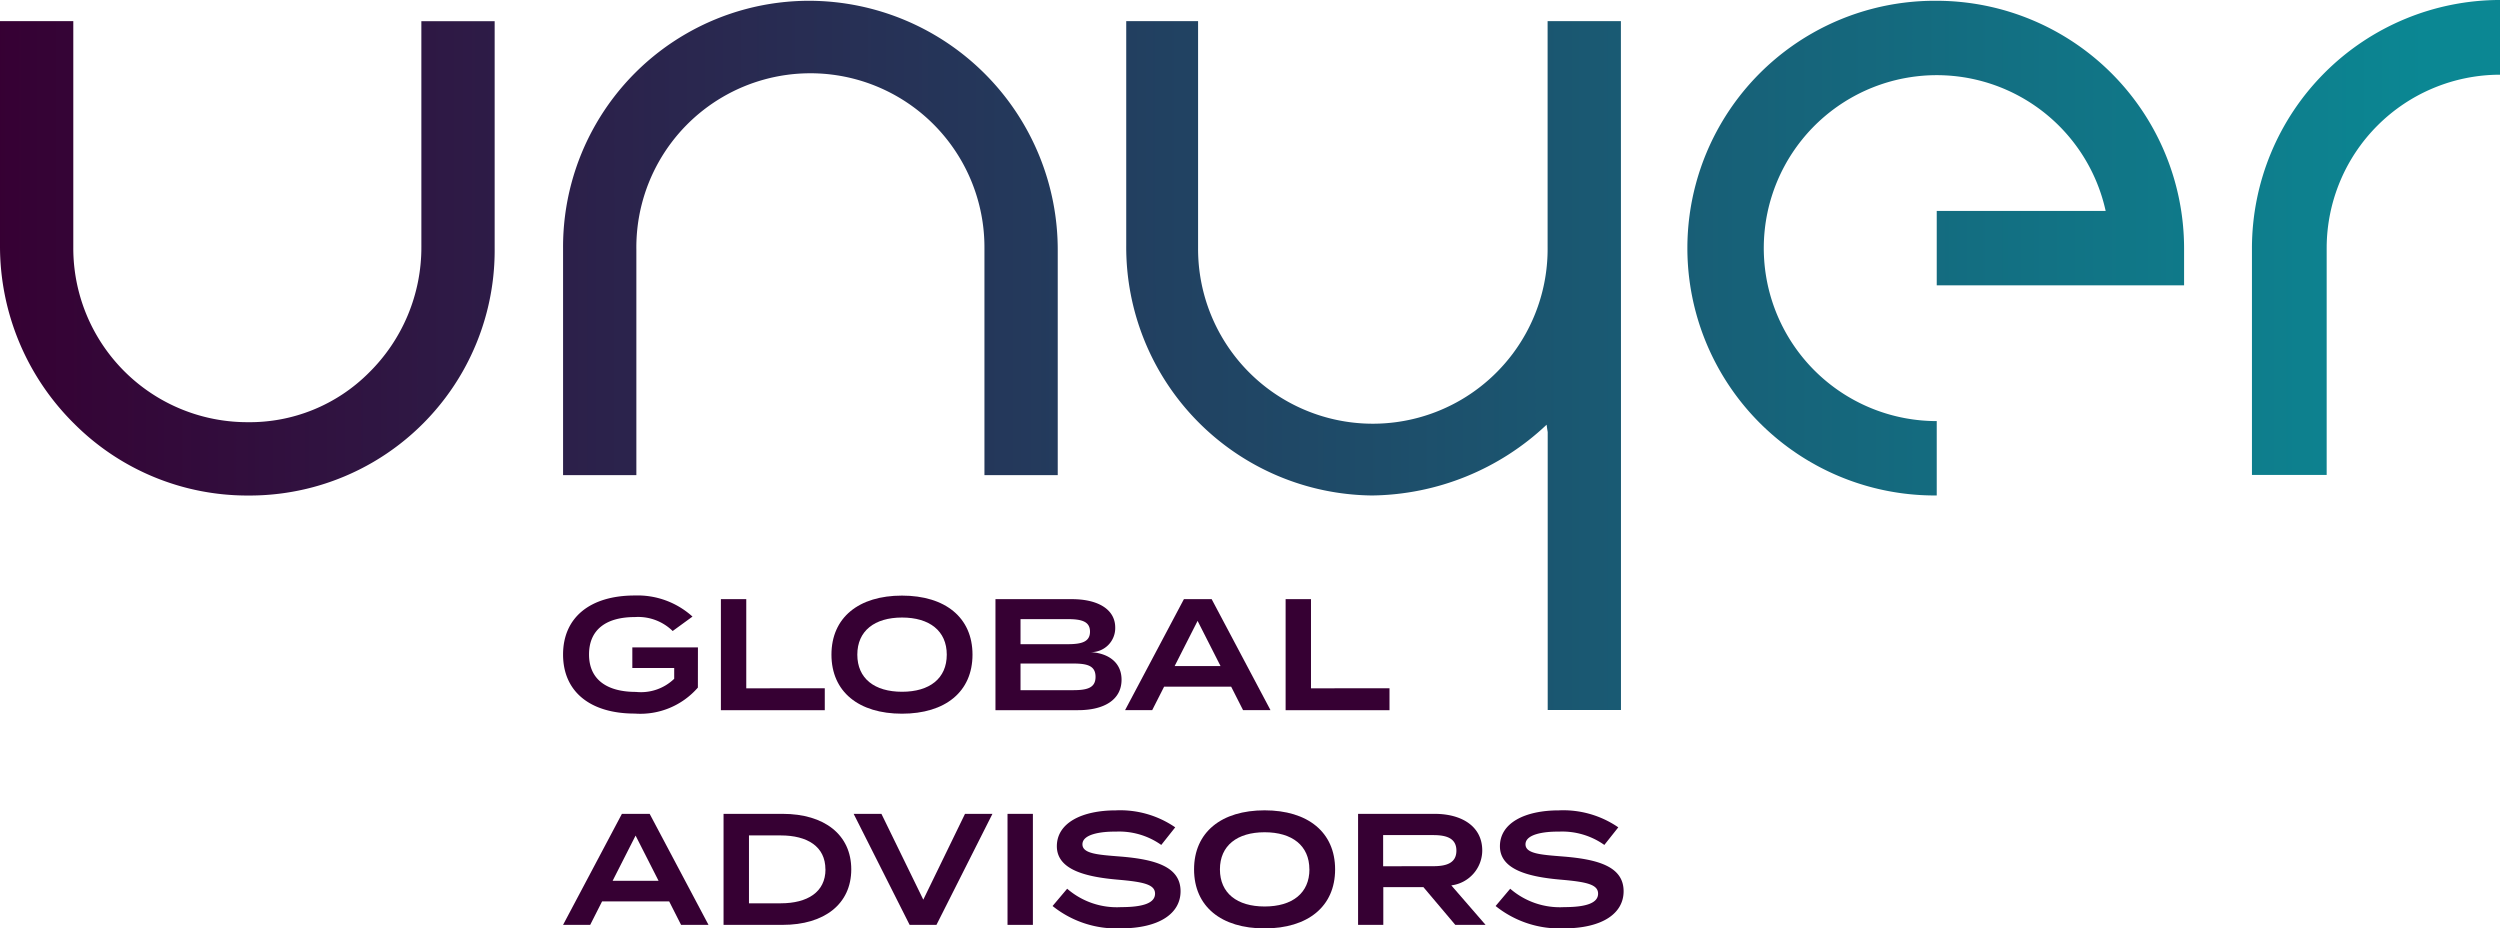
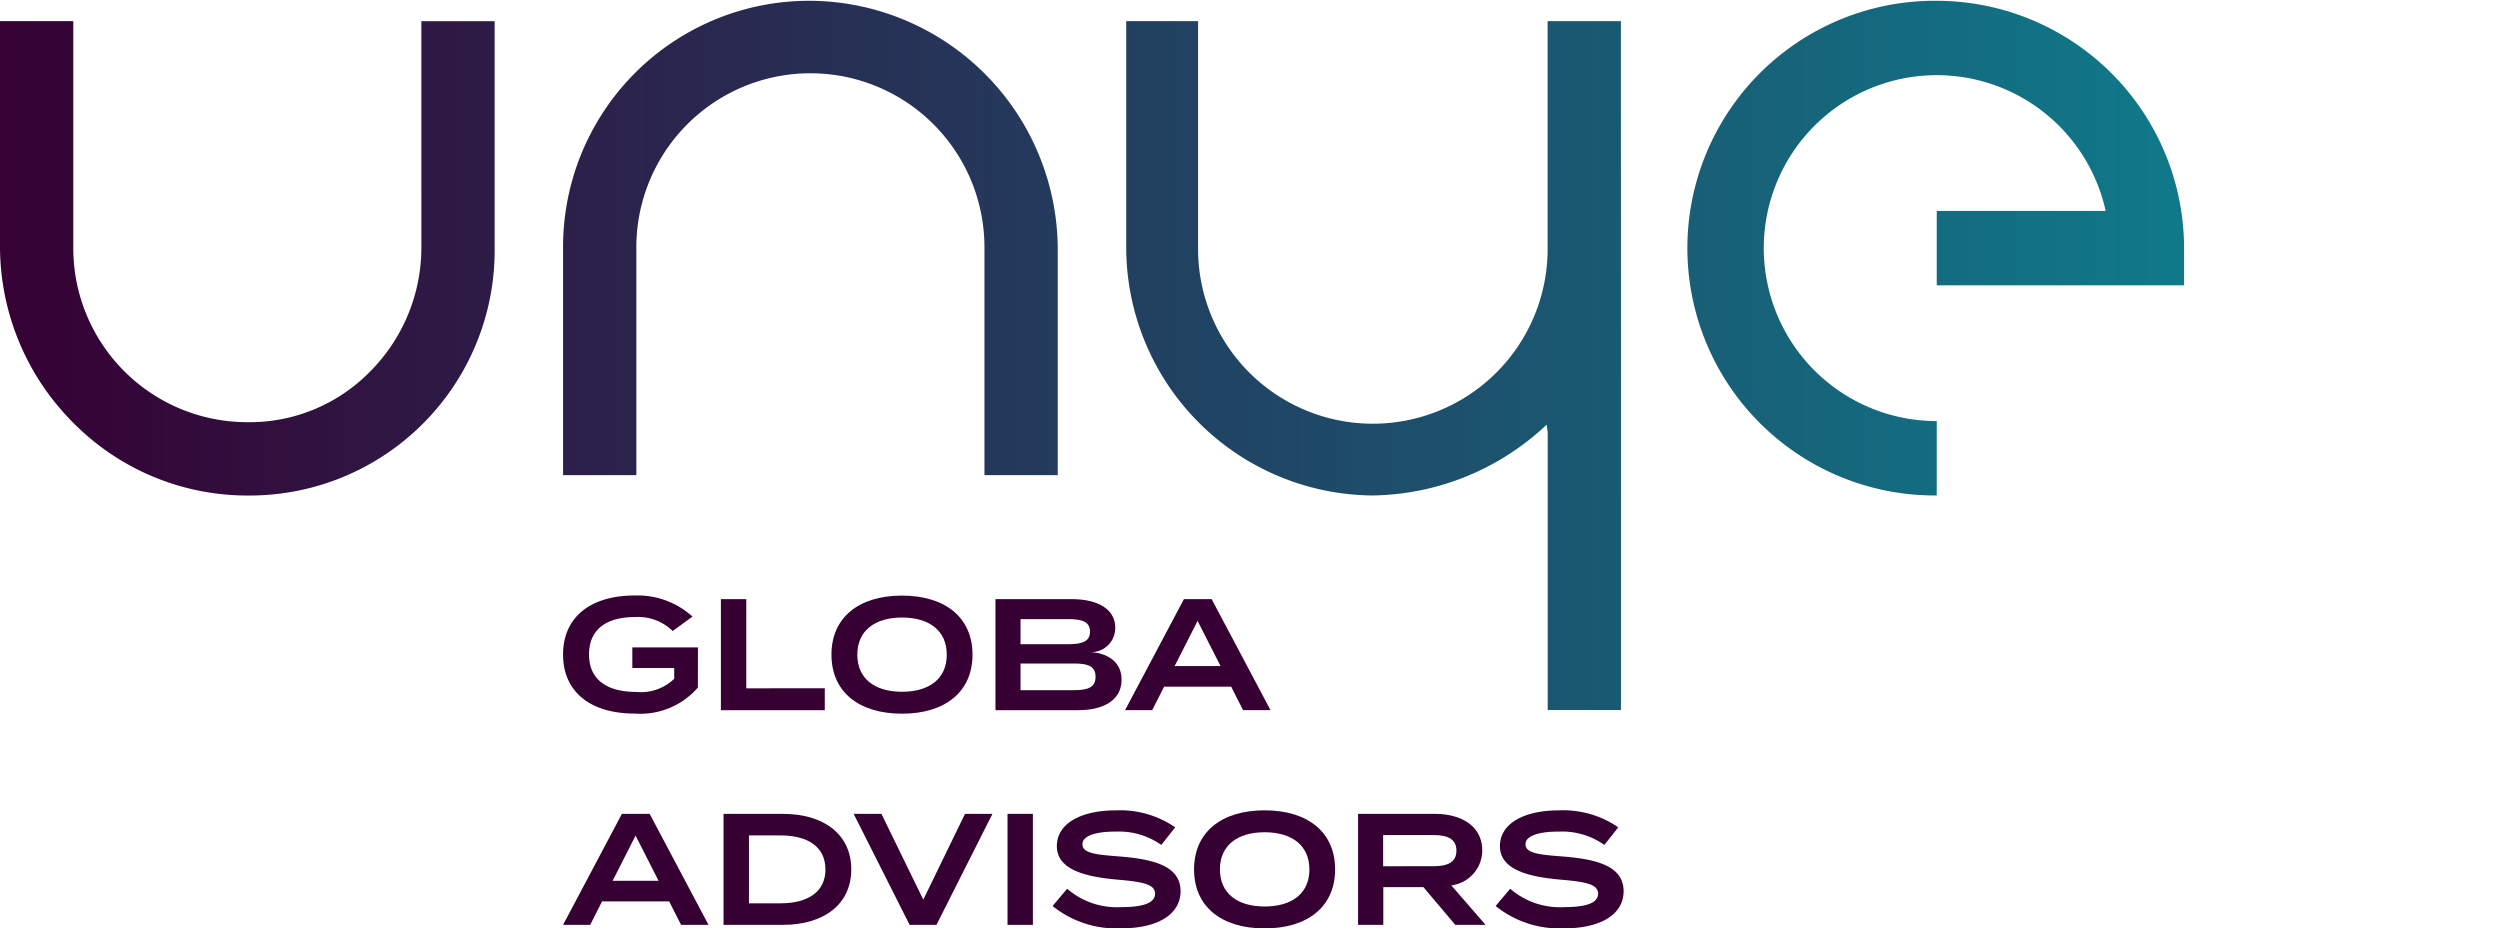
<svg xmlns="http://www.w3.org/2000/svg" xmlns:xlink="http://www.w3.org/1999/xlink" width="152.429" height="56.604" viewBox="0 0 152.429 56.604">
  <defs>
    <linearGradient id="linear-gradient" x1="-0.014" y1="0.5" x2="4.907" y2="0.5" gradientUnits="objectBoundingBox">
      <stop offset="0" stop-color="#360033" />
      <stop offset="1" stop-color="#0b8793" />
    </linearGradient>
    <linearGradient id="linear-gradient-2" x1="-1.152" y1="0.5" x2="3.768" y2="0.5" xlink:href="#linear-gradient" />
    <linearGradient id="linear-gradient-3" x1="-2.29" y1="0.5" x2="2.63" y2="0.5" xlink:href="#linear-gradient" />
    <linearGradient id="linear-gradient-4" x1="-3.429" y1="0.5" x2="1.492" y2="0.5" xlink:href="#linear-gradient" />
    <linearGradient id="linear-gradient-5" x1="-9.105" y1="0.5" x2="0.707" y2="0.5" xlink:href="#linear-gradient" />
  </defs>
  <g id="unyer" transform="translate(-118.182 -41.262)">
    <path id="Tracé_3190" data-name="Tracé 3190" d="M2165.929,502.859a10.722,10.722,0,0,1-3.215,7.7,10.259,10.259,0,0,1-7.395,3,10.609,10.609,0,0,1-10.613-10.611v-13.84h-4.469V502.77a15.218,15.218,0,0,0,4.542,10.9,14.913,14.913,0,0,0,10.555,4.361h.163a14.945,14.945,0,0,0,14.9-15.081v-13.84h-4.469Z" transform="translate(-2022.055 -446.556)" fill="url(#linear-gradient)" />
    <path id="Tracé_3191" data-name="Tracé 3191" d="M2276.048,484.745a15.006,15.006,0,0,0-15.08,15.081v13.84h4.469V499.914a10.612,10.612,0,1,1,21.223-.089v13.84h4.469V500A15.187,15.187,0,0,0,2276.048,484.745Z" transform="translate(-2108.455 -443.435)" fill="url(#linear-gradient-2)" />
    <path id="Tracé_3192" data-name="Tracé 3192" d="M2411.882,489.107h-4.469v13.752a10.656,10.656,0,1,1-21.311.089v-13.84h-4.381V502.77a15.144,15.144,0,0,0,14.992,15.258,15.766,15.766,0,0,0,10.64-4.316c.019.156.042.305.066.451v16.945h4.467V511.3h0Z" transform="translate(-2194.871 -446.556)" fill="url(#linear-gradient-3)" />
    <path id="Tracé_3193" data-name="Tracé 3193" d="M2517.555,484.745a15.081,15.081,0,1,0,0,30.161v-4.534a10.546,10.546,0,1,1,10.3-12.813h-10.3v4.535h15.081v-2.268A15.1,15.1,0,0,0,2517.555,484.745Z" transform="translate(-2281.287 -443.435)" fill="url(#linear-gradient-4)" />
-     <path id="Tracé_3194" data-name="Tracé 3194" d="M2623.094,499.7v13.836h4.556V499.7a10.58,10.58,0,0,1,10.568-10.568v-4.556A15.142,15.142,0,0,0,2623.094,499.7Z" transform="translate(-2367.607 -443.315)" fill="url(#linear-gradient-5)" />
    <g id="Groupe_916" data-name="Groupe 916" transform="translate(152.513 77.58)">
      <g id="Groupe_915" data-name="Groupe 915">
        <path id="Tracé_3195" data-name="Tracé 3195" d="M2269.188,617.9a4.647,4.647,0,0,1-3.849,1.586c-2.717,0-4.371-1.335-4.371-3.6s1.654-3.6,4.371-3.6a4.986,4.986,0,0,1,3.52,1.286l-1.208.88a3.008,3.008,0,0,0-2.3-.851c-1.77,0-2.8.773-2.8,2.282s1.063,2.282,2.862,2.282a2.918,2.918,0,0,0,2.331-.8v-.658h-2.553v-1.257h4Z" transform="translate(-2260.968 -612.296)" fill="#360033" />
        <path id="Tracé_3196" data-name="Tracé 3196" d="M2301.144,618.479v1.335h-6.334v-6.769h1.547v5.435Z" transform="translate(-2285.187 -612.831)" fill="#360033" />
        <path id="Tracé_3197" data-name="Tracé 3197" d="M2318.516,615.893c0-2.263,1.664-3.6,4.3-3.6s4.3,1.335,4.3,3.6-1.663,3.6-4.3,3.6S2318.516,618.156,2318.516,615.893Zm7.031,0c0-1.451-1.054-2.263-2.727-2.263s-2.727.812-2.727,2.263,1.044,2.263,2.727,2.263S2325.547,617.344,2325.547,615.893Z" transform="translate(-2302.152 -612.296)" fill="#360033" />
        <path id="Tracé_3198" data-name="Tracé 3198" d="M2361.372,617.956c0,1.2-1.025,1.857-2.65,1.857h-5.038v-6.769h4.652c1.624,0,2.65.638,2.65,1.731a1.468,1.468,0,0,1-1.509,1.5C2360.54,616.332,2361.372,616.883,2361.372,617.956Zm-6.16-2.166h2.872c.841,0,1.364-.135,1.364-.764s-.522-.764-1.364-.764h-2.872Zm4.574,1.992c0-.687-.513-.813-1.383-.813h-3.191v1.625h3.191C2359.273,618.595,2359.786,618.459,2359.786,617.783Z" transform="translate(-2327.32 -612.831)" fill="#360033" />
        <path id="Tracé_3199" data-name="Tracé 3199" d="M2387.942,618.382h-4.09l-.726,1.431h-1.654l3.588-6.769h1.692l3.588,6.769h-1.673Zm-.648-1.257-1.4-2.756-1.4,2.756Z" transform="translate(-2347.206 -612.831)" fill="#360033" />
-         <path id="Tracé_3200" data-name="Tracé 3200" d="M2422.227,618.479v1.335h-6.334v-6.769h1.547v5.435Z" transform="translate(-2371.838 -612.831)" fill="#360033" />
        <path id="Tracé_3201" data-name="Tracé 3201" d="M2267.438,664.421h-4.091l-.725,1.431h-1.654l3.588-6.769h1.692l3.588,6.769h-1.673Zm-.648-1.257-1.4-2.756-1.4,2.756Z" transform="translate(-2260.968 -645.779)" fill="#360033" />
        <path id="Tracé_3202" data-name="Tracé 3202" d="M2303.172,662.468c0,2.108-1.634,3.384-4.187,3.384h-3.6v-6.769h3.6C2301.538,659.083,2303.172,660.359,2303.172,662.468Zm-1.576,0c0-1.393-1.1-2.07-2.727-2.07h-1.934v4.139h1.934C2300.493,664.537,2301.6,663.86,2301.6,662.468Z" transform="translate(-2285.6 -645.779)" fill="#360033" />
        <path id="Tracé_3203" data-name="Tracé 3203" d="M2324.971,659.083l2.553,5.232,2.543-5.232h1.673l-3.414,6.769h-1.635l-3.413-6.769Z" transform="translate(-2305.56 -645.779)" fill="#360033" />
        <path id="Tracé_3204" data-name="Tracé 3204" d="M2356.268,665.852v-6.769h1.547v6.769Z" transform="translate(-2329.169 -645.779)" fill="#360033" />
        <path id="Tracé_3205" data-name="Tracé 3205" d="M2373.732,663.267c0,1.335-1.267,2.263-3.665,2.263a6.216,6.216,0,0,1-4.139-1.364l.89-1.054a4.618,4.618,0,0,0,3.288,1.122c1.374,0,2.07-.261,2.07-.822s-.7-.715-2.254-.851c-1.934-.165-3.733-.59-3.733-2.041,0-1.412,1.509-2.186,3.6-2.186a5.925,5.925,0,0,1,3.617,1.035l-.851,1.073a4.443,4.443,0,0,0-2.765-.812c-.919-.01-2.041.155-2.041.774,0,.58.967.638,2.311.745C2372.214,661.323,2373.732,661.778,2373.732,663.267Z" transform="translate(-2336.082 -645.243)" fill="#360033" />
        <path id="Tracé_3206" data-name="Tracé 3206" d="M2396.266,661.932c0-2.263,1.664-3.6,4.3-3.6s4.3,1.334,4.3,3.6-1.663,3.6-4.3,3.6S2396.266,664.2,2396.266,661.932Zm7.031,0c0-1.451-1.054-2.263-2.727-2.263s-2.727.812-2.727,2.263,1.044,2.263,2.727,2.263S2403.3,663.383,2403.3,661.932Z" transform="translate(-2357.793 -645.243)" fill="#360033" />
        <path id="Tracé_3207" data-name="Tracé 3207" d="M2437.362,665.852l-1.943-2.3h-2.447v2.3h-1.538v-6.769h4.671c1.654,0,2.9.764,2.9,2.234a2.152,2.152,0,0,1-1.886,2.127l2.089,2.408Zm-1.344-3.578c.812,0,1.411-.194,1.411-.948s-.6-.948-1.411-.948h-3.056v1.9Z" transform="translate(-2382.961 -645.779)" fill="#360033" />
        <path id="Tracé_3208" data-name="Tracé 3208" d="M2468.727,663.267c0,1.335-1.267,2.263-3.665,2.263a6.216,6.216,0,0,1-4.139-1.364l.89-1.054a4.62,4.62,0,0,0,3.288,1.122c1.373,0,2.07-.261,2.07-.822s-.7-.715-2.253-.851c-1.934-.165-3.732-.59-3.732-2.041,0-1.412,1.509-2.186,3.6-2.186a5.926,5.926,0,0,1,3.617,1.035l-.851,1.073a4.443,4.443,0,0,0-2.766-.812c-.919-.01-2.041.155-2.041.774,0,.58.967.638,2.311.745C2467.209,661.323,2468.727,661.778,2468.727,663.267Z" transform="translate(-2404.064 -645.243)" fill="#360033" />
      </g>
    </g>
  </g>
</svg>